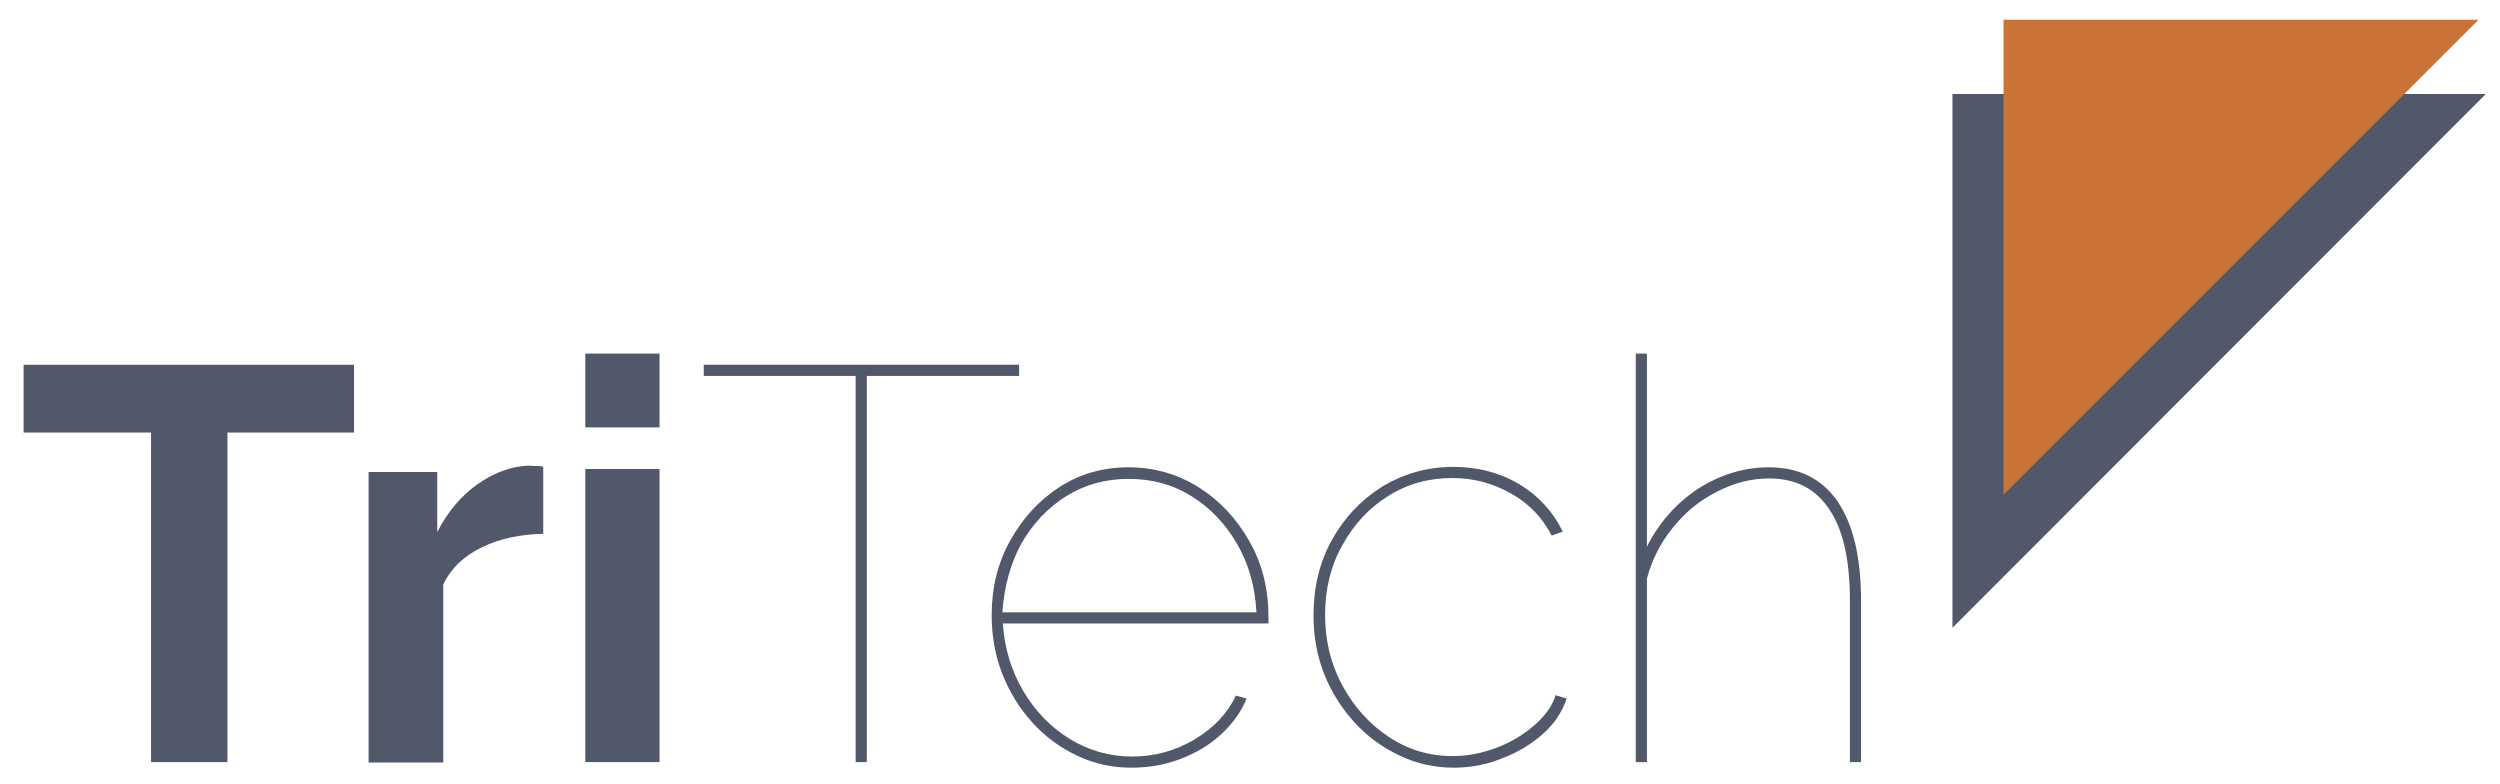
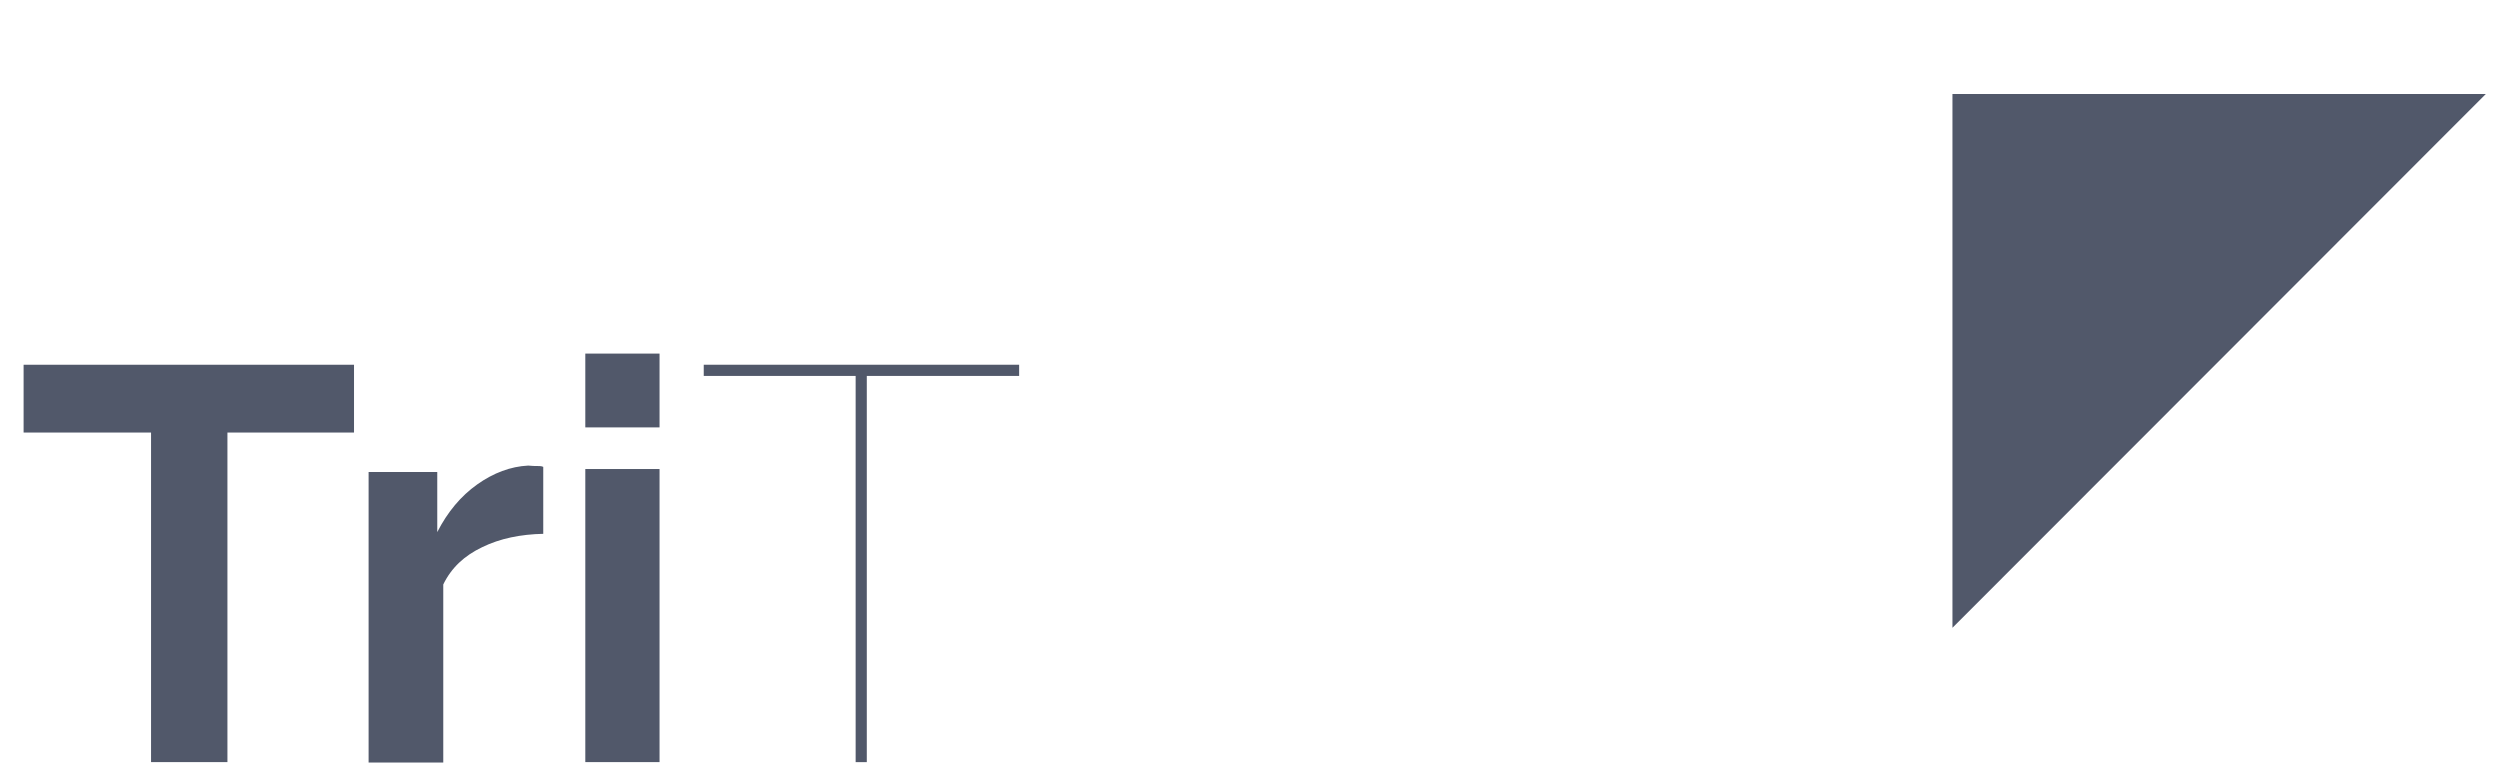
<svg xmlns="http://www.w3.org/2000/svg" id="Ebene_1" x="0px" y="0px" width="582.6px" height="182.6px" viewBox="0 0 582.6 182.6" style="enable-background:new 0 0 582.6 182.6;" xml:space="preserve">
  <style type="text/css">
	.Schlagschatten{fill:none;}
	.Abgerundete_x0020_Ecken_x0020_2_x0020_Pt_x002E_{fill:#FFFFFF;stroke:#000000;stroke-miterlimit:10;}
	.Interaktiv_x0020_X_x0020_spiegeln{fill:none;}
	.Weich_x0020_abgeflachte_x0020_Kante{fill:url(#SVGID_1_);}
	.Abenddämmerung{fill:#FFFFFF;}
	.Laub_GS{fill:#FEE900;}
	.Pompadour_GS{fill-rule:evenodd;clip-rule:evenodd;fill:#87B5E9;}
	.st0{fill:#51586A;}
	.st1{fill:#C97336;}
</style>
  <linearGradient id="SVGID_1_" gradientUnits="userSpaceOnUse" x1="-132.198" y1="-188.008" x2="-131.491" y2="-187.301">
    <stop offset="0" style="stop-color:#E7E7EB" />
    <stop offset="0.174" style="stop-color:#E3E3E6" />
    <stop offset="0.352" style="stop-color:#D5D5D8" />
    <stop offset="0.532" style="stop-color:#C0C0C1" />
    <stop offset="0.714" style="stop-color:#A6A5A5" />
    <stop offset="0.895" style="stop-color:#868785" />
    <stop offset="1" style="stop-color:#727472" />
  </linearGradient>
  <polygon class="st0" points="455,146.3 455,21.9 579.3,21.9 " />
-   <polygon class="st1" points="466.9,115.3 466.9,4.6 577.6,4.6 " />
  <g>
    <path class="st0" d="M82.5,100.8H53v76.8H35.2v-76.8H5.5V85h77V100.8z" />
    <path class="st0" d="M126.7,124.4c-5.4,0.1-10.2,1.1-14.3,3.1c-4.2,2-7.2,4.8-9.1,8.7v41.5H85.9v-67.7h16v14   c2.4-4.7,5.5-8.4,9.3-11.1c3.8-2.7,7.8-4.2,11.9-4.4c0.9,0.1,1.6,0.1,2.1,0.1c0.5,0,1,0,1.4,0.2V124.4z" />
    <path class="st0" d="M136.4,99.6V82.4h17.3v17.2H136.4z M136.4,177.6v-68.3h17.3v68.3H136.4z" />
    <path class="st0" d="M237.5,87.6h-35.5v90h-2.6v-90H164V85h73.5V87.6z" />
-     <path class="st0" d="M263.6,178.9c-4.4,0-8.6-0.9-12.6-2.8c-4-1.9-7.4-4.4-10.4-7.7c-3-3.3-5.3-7-7-11.3c-1.7-4.3-2.5-8.9-2.5-13.8   c0-6.3,1.4-12.1,4.3-17.3c2.9-5.2,6.7-9.4,11.5-12.5c4.8-3.1,10.2-4.6,16.1-4.6c6,0,11.5,1.6,16.4,4.7c4.9,3.1,8.8,7.3,11.8,12.6   c3,5.3,4.4,11.1,4.4,17.7c0,0.3,0,0.5,0,0.7c0,0.2,0,0.5,0,0.7h-61.9c0.4,5.8,2,11.1,4.8,15.8c2.8,4.7,6.4,8.4,10.8,11.1   c4.4,2.7,9.3,4.1,14.5,4.1c5.2,0,10.1-1.3,14.6-4c4.5-2.7,7.7-6.1,9.6-10.2l2.5,0.7c-1.2,3-3.2,5.8-5.9,8.3   c-2.7,2.5-5.9,4.4-9.6,5.8S267.5,178.9,263.6,178.9z M233.6,142.7h59.2c-0.3-6.1-1.9-11.5-4.6-16.1c-2.7-4.6-6.2-8.3-10.6-11   c-4.3-2.7-9.2-4-14.6-4c-5.3,0-10.1,1.3-14.5,4c-4.3,2.7-7.8,6.4-10.5,11.1C235.5,131.3,234,136.7,233.6,142.7z" />
-     <path class="st0" d="M338.8,178.9c-4.4,0-8.6-0.9-12.6-2.8c-4-1.9-7.5-4.4-10.5-7.7c-3-3.3-5.4-7-7.1-11.3   c-1.7-4.3-2.5-8.8-2.5-13.7c0-6.5,1.4-12.4,4.3-17.6c2.9-5.2,6.8-9.3,11.7-12.4c5-3,10.5-4.6,16.6-4.6c5.6,0,10.7,1.3,15.3,4   c4.5,2.7,7.9,6.4,10.2,11.1l-2.6,0.9c-2.2-4.2-5.3-7.5-9.5-9.8c-4.2-2.4-8.7-3.6-13.7-3.6c-5.5,0-10.5,1.4-14.9,4.2   c-4.5,2.8-8,6.6-10.7,11.5c-2.7,4.8-4,10.2-4,16.2c0,5.9,1.3,11.4,4,16.4c2.7,5,6.3,9,10.8,12c4.5,3,9.5,4.5,14.9,4.5   c3.6,0,7-0.7,10.4-2c3.4-1.3,6.3-3.1,8.8-5.3c2.5-2.2,4.1-4.5,4.8-6.9l2.6,0.8c-1,3-2.8,5.8-5.5,8.2c-2.7,2.4-5.8,4.3-9.5,5.7   C346.5,178.2,342.7,178.9,338.8,178.9z" />
-     <path class="st0" d="M433.7,177.6h-2.6v-37.7c0-9.4-1.6-16.5-4.8-21.2c-3.2-4.8-7.8-7.2-14-7.2c-4.2,0-8.2,1-12.2,3.1   c-4,2-7.4,4.8-10.2,8.3c-2.9,3.5-4.9,7.5-6.1,11.9v42.8h-2.6V82.4h2.6v45c2.8-5.6,6.8-10.1,11.9-13.5c5.2-3.3,10.7-5,16.5-5   c3.6,0,6.7,0.7,9.3,2c2.6,1.3,4.9,3.3,6.7,5.9c1.8,2.7,3.2,5.9,4.1,9.7c0.9,3.8,1.4,8.3,1.4,13.4V177.6z" />
  </g>
</svg>